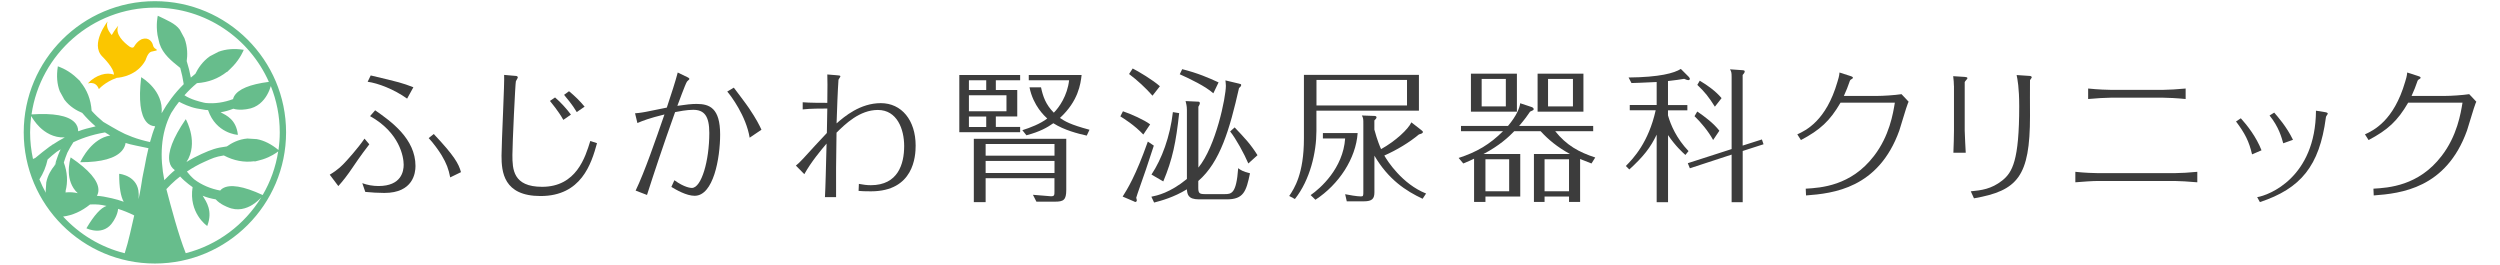
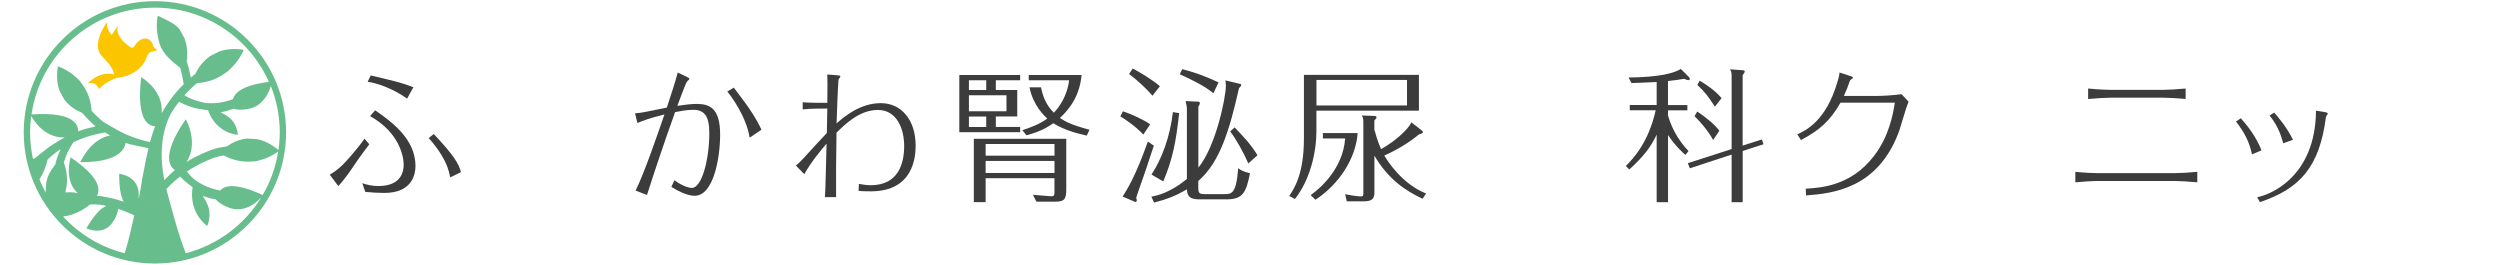
<svg xmlns="http://www.w3.org/2000/svg" id="Layer_2" data-name="Layer 2" viewBox="0 0 510 54">
  <defs>
    <style>
      .cls-1 {
        fill: #67bd8c;
      }

      .cls-2 {
        fill: none;
      }

      .cls-3 {
        fill: #fbc600;
      }

      .cls-4 {
        fill: #3c3c3c;
      }
    </style>
  </defs>
  <g id="content">
    <g>
      <g>
-         <path class="cls-3" d="m27.34,9.53l.04-.07c.72-1.19,1.58-1.48,1.58-1.48,1.37-.48,2.1.58,2.24,1.22.15.64.57.77.57.77.35.19.16.33.16.33l-1.09.25c-.71.21-1.14,1.72-1.14,1.72-1.69,3.13-5.06,3.56-5.88,3.61-2.44.87-3.65,2.3-3.65,2.3-.7-1.88-2.39-1.03-2.23-1.19,1.65-1.75,3.9-2.32,5.29-1.75.08-1.3-2.15-3.5-2.36-3.71-2.55-2.56,1.08-7.15,1.08-7.15-.36.98.14,1.96.85,2.77.63-1.12,1.33-1.92,1.33-1.92-.75,1.74,1.16,3.46,2.31,4.29,0,0,.62.42.9.02Z" />
+         <path class="cls-3" d="m27.34,9.53l.04-.07c.72-1.19,1.58-1.48,1.58-1.48,1.37-.48,2.1.58,2.24,1.22.15.64.57.77.57.77.35.19.16.33.16.33l-1.09.25c-.71.21-1.14,1.72-1.14,1.72-1.69,3.13-5.06,3.56-5.88,3.61-2.44.87-3.65,2.3-3.65,2.3-.7-1.88-2.39-1.03-2.23-1.19,1.65-1.75,3.9-2.32,5.29-1.75.08-1.3-2.15-3.5-2.36-3.71-2.55-2.56,1.08-7.15,1.08-7.15-.36.98.14,1.96.85,2.77.63-1.12,1.33-1.92,1.33-1.92-.75,1.74,1.16,3.46,2.31,4.29,0,0,.62.42.9.02" />
        <path class="cls-1" d="m31.6.24C16.85.24,4.84,12.24,4.84,27s12.01,26.76,26.76,26.76,26.76-12.01,26.76-26.76S46.36.24,31.6.24Zm25.19,30.35c-1.44-1.19-2.92-1.94-4.41-2.21l-1.91-.12c-1.81.14-3.27.95-4.19,1.61-2.24.3-3.06.61-5.16,1.54-1.05.47-2.09,1.02-3.08,1.64,1.29-1.96,1.23-4.13.94-5.65-.33-1.72-1.02-2.97-1.03-2.99l-.05-.1-.07.1c-2.56,3.76-3.66,6.65-3.26,8.59.17.85.6,1.33.99,1.61l.1.12c-.64.51-1.38,1.23-2.14,2.02-.91-4.57-.81-9.49,1.4-13.69.27-.44.56-.88.86-1.31l.75-.99c.79.42,2.16,1.07,3.6,1.36.76.14,1.57.28,1.76.3.16.02.34.03.54.04l.02.02c1.62,4.73,5.95,5.02,5.99,5.02h.08s0-.08,0-.08c-.37-3.02-2.28-3.87-3.52-4.52.85-.12,1.72-.38,2.6-.72,1.22.39,2.8.08,2.8.08,2.14-.28,3.39-1.7,4.07-2.88.38-.66.63-1.32.78-1.82,1.17,2.92,1.82,6.1,1.82,9.44,0,1.22-.09,2.41-.26,3.58Zm-3.21,9.19c-3.95-1.83-6.7-2.27-8.19-1.33-.19.12-.34.26-.47.42-1.91-.36-3.74-1.1-5.31-2.29-.6-.53-1.09-1.08-1.48-1.58,1.14-.77,2.34-1.44,3.57-1.99,1.71-.76,2.14-1,3.96-1.3,2.04,1.08,4.13,1.47,6.24,1.18l.07.06s1.65-.42,1.64-.44c1.65-.53,2.78-1.34,3.14-1.62-.49,3.2-1.59,6.2-3.16,8.89h-.01Zm-29.27-4.22c0,2.67.32,4.54.93,5.6-.8-.28-1.61-.53-2.42-.71-1.29-.29-2.12-.45-3.05-.5.19-.34.33-.76.31-1.28-.06-1.84-1.94-4.03-5.57-6.5l-.09-.06-.03.1s-.42,1.36-.35,2.99c.06,1.28.45,2.95,1.82,4.21-.74-.17-1.59-.25-2.51-.15.04-.11.07-.19.06-.2l-.04-.06c.5-1.9.38-3.87-.35-5.85.2-.67.45-1.34.71-1.99.36-.74.79-1.45,1.24-2.15.33-.15.65-.3.99-.44.5-.2,1-.4,1.51-.57,1.29-.44,2.61-.76,3.95-.99.35.22.7.44,1.06.64-1.85.28-3.29,1.5-4.22,2.56-1.19,1.36-1.83,2.75-1.84,2.77l-.05.11h.11c4.25,0,7.07-.8,8.4-2.34.48-.56.67-1.12.74-1.59.86.33,3.28.76,4.67,1.07-.32,1.31-.59,2.63-.78,3.75,0,0-.58,2.77-.57,2.98,0,0-.33,2.2-.67,3.66.05-.61.02-1.09.02-1.09-.03-1.85-1.04-2.85-1.9-3.37-.98-.59-1.99-.7-2-.7h-.08s0,.08,0,.08Zm-13.11-1.87c.12-.33.26-.7.29-.7-.05.19-.12.36-.16.55-.04.05-.08.1-.13.15Zm1.08-3c-.06.11-.12.23-.17.34-.25.54-.7,1.91-.98,2.75-.65.78-1.4,1.95-1.69,3.43l-.12,1.77c0,.12.02.23.03.35-.49-.88-.93-1.79-1.31-2.74.78-1.2,1.35-2.55,1.67-4.05.58-.55,1.21-1.07,1.84-1.56.26-.18.54-.35.81-.52-.03.08-.05.15-.09.23ZM31.6,1.56c10.36,0,19.29,6.23,23.25,15.14-3.89.5-6.27,1.49-7.09,2.95-.11.2-.18.39-.22.57-1.8.67-3.7.98-5.57.79-.24-.03-.57-.11-.9-.2,0,0-2.23-.51-3.44-1.38.79-.89,1.64-1.72,2.55-2.47,2.3-.15,4.35-.92,6.08-2.29h.08s1.27-1.21,1.25-1.23c1.49-1.61,2.09-3.18,2.1-3.2l.03-.09h-.08c-1.88-.29-3.58-.14-5.06.41l-1.75.91c-1.54,1.07-2.46,2.53-2.97,3.58-.32.25-.62.51-.93.78-.21-1.14-.49-2.26-.84-3.36.16-1.16.21-2.89-.46-4.65l-.94-1.75c-.92-1.3-2.71-1.98-4.42-2.82l-.08-.04-.02.09s-.38,1.66-.04,3.84c-.03,0,.42,1.78.42,1.78.68,2.11,2.41,3.5,4.22,4.94.31,1.08.54,2.19.71,3.31-.91.9-1.76,1.87-2.54,2.91-.72.96-1.38,1.97-1.97,3.02.23-2.35-.83-4.17-1.79-5.3-1.09-1.29-2.29-1.99-2.3-2l-.09-.06v.11c-.53,4.56-.16,7.6,1.09,9.04.54.63,1.15.82,1.63.85l.14.05c-.36.85-.72,1.98-1.05,3.19-1.24-.27-2.46-.61-3.63-1.05-.5-.19-1-.4-1.49-.61-1.53-.69-4.38-2.47-4.42-2.46-.85-.7-1.64-1.45-2.37-2.26-.15-2.29-.93-4.28-2.31-5.92v-.09s-1.23-1.18-1.25-1.16c-1.63-1.37-3.24-1.86-3.25-1.87l-.09-.03v.08c-.3,1.9-.15,3.59.41,5.03l.93,1.68c1.09,1.46,2.57,2.27,3.64,2.71.83.99,1.74,1.9,2.73,2.75-1.33.3-2.59.63-3.53,1l-.04-.15c0-.49-.16-1.12-.75-1.71-1.34-1.35-4.29-1.88-8.75-1.58C8.2,11.05,18.81,1.56,31.6,1.56ZM6.38,23.69c.24.42.81,1.35,1.71,2.24,1.07,1.04,2.8,2.22,5.13,2.1-.84.43-1.65.93-2.44,1.45-.01,0-.02-.01-.03-.02-.09.07-.17.14-.26.21-.12.08-.24.16-.37.24-.65.46-2.29,1.77-2.92,2.31-.15.06-.31.14-.47.21-.38-1.75-.59-3.57-.59-5.43,0-1.12.08-2.22.22-3.31Zm6.48,20.49c1.93-.25,3.78-1.07,5.51-2.47,1.56-.06,2.13.03,3.36.3-1.16.39-2.52,1.88-4.06,4.49l-.04.07.07.03s.93.44,2.06.46c1,.01,2.37-.31,3.33-1.88,0,0,.92-1.32,1-2.57,1.1.35,2.18.78,3.23,1.31.02,0,.04.02.06.03-.5,2.1-1.13,5.25-1.94,7.71-4.91-1.23-9.26-3.88-12.58-7.5Zm25.03,7.47c-1.48-3.7-3-9.44-3.95-13.07.61-.66,1.25-1.28,1.92-1.86.29-.25.59-.49.89-.72,1.09,1.21,2.54,2.17,2.54,2.17-.83,5.25,2.88,7.86,2.92,7.88l.07.05.03-.09c1.11-2.99-.18-4.81-.96-6.08.81.35,1.71.58,2.66.74.89,1.02,2.45,1.59,2.45,1.59,2.04.9,3.83.26,5-.46.86-.53,1.5-1.17,1.86-1.56-3.42,5.58-8.93,9.75-15.42,11.41Z" />
      </g>
      <g>
        <path class="cls-4" d="m67.26,35.64c1.75-1.04,2.55-1.9,3.21-2.61.18-.18,2.52-2.73,3.89-4.75l.98,1.16c-.3.36-1.93,2.52-3.44,4.78-.89,1.34-1.96,2.73-2.88,3.74l-1.75-2.32Zm6.62,1.72c1.07.39,2.2.59,3.33.59,4.69,0,5.14-3.03,5.14-4.34,0-1.63-.83-6.56-6.86-9.92l1.04-1.19c3.24,2.26,8.23,5.79,8.23,11.37,0,1.4-.47,5.49-6.35,5.49-1.22,0-2.67-.09-3.89-.21l-.62-1.81Zm1.75-21.97c6.03,1.43,6.33,1.51,8.7,2.41l-1.28,2.32c-2.7-1.93-5.94-3.15-8.05-3.44l.62-1.28Zm16.21,20.79c-.33-1.69-.74-2.82-1.75-4.51-.51-.86-1.75-2.58-2.64-3.5l1.04-.83c4.16,4.42,5.08,6.03,5.55,7.78l-2.2,1.07Z" />
-         <path class="cls-4" d="m105.24,15.48c.18.03.39.09.39.33,0,.12-.36.65-.39.77-.12.33-.71,12.83-.71,15.03,0,2.91.12,6.5,6.06,6.5,7.01,0,8.82-6.09,9.83-9.35l1.37.45c-1.16,4.22-3.21,10.78-11.52,10.78-7.57,0-7.96-4.96-7.96-8.23,0-2.61.65-15.23.53-16.48l2.41.21Zm9.68,8.97c-1.07-1.9-2.44-3.47-2.73-3.86l1.04-.71c1.16.98,2.41,2.38,3.24,3.5l-1.54,1.07Zm2.73-1.6c-.86-1.48-2.17-3-2.58-3.5l1.01-.74c1.16.95,2.2,1.96,3.18,3.15l-1.6,1.1Z" />
        <path class="cls-4" d="m137.58,36.77c2.08,1.51,3.36,1.57,3.56,1.57,1.96,0,3.56-5.55,3.56-11.22,0-3.47-1.04-4.72-3.3-4.72-1.25,0-3,.33-3.68.47-2.46,6.86-4.51,13.07-5.73,16.9l-2.32-.89c1.81-3.74,4.07-10.3,5.88-15.53-3.15.77-4.42,1.28-5.52,1.75l-.48-1.99c1.01-.06,2.05-.27,2.23-.3.59-.12,3.56-.74,4.25-.86.89-2.7,1.75-5.29,2.23-7.16l2.08,1.01c.06.03.3.15.3.33,0,.09-.45.42-.5.53-.33.47-1.78,4.48-1.96,4.93,1.78-.27,2.94-.39,3.92-.39,2.64,0,4.81.83,4.81,6.24,0,4.87-1.37,12.5-5.2,12.5-1.69,0-3.77-1.22-4.75-1.81l.62-1.37Zm12.12-18.89c.45.59,2.67,3.53,3.12,4.22,1.48,2.2,2.11,3.47,2.52,4.36l-2.41,1.63c-.71-4.42-3.86-8.61-4.57-9.41l1.34-.8Z" />
        <path class="cls-4" d="m168.29,40.22c.12-2.05.21-6.47.33-10.93-1.13,1.34-3.09,3.65-4.54,6.24l-1.72-1.75c.39-.3.77-.65,1.54-1.48,1.57-1.72,3.21-3.53,4.78-5.17,0-.12.09-4.42.09-4.99-1.1,0-3.5,0-5.02.18v-1.46c1.22.12,4.13.12,5.02.12.06-3.56.03-4.45,0-5.79l1.84.15c.53.03.83.06.83.24,0,.12-.39.59-.39.71-.15,2.05-.3,5.97-.39,8.88,1.6-1.4,4.81-4.13,9.03-4.13s7.1,3.47,7.1,8.67c0,2.17-.39,9.32-9.12,9.32-1.25,0-1.96-.03-2.52-.09l.06-1.43c.83.15,1.54.27,2.44.27,5.55,0,6.8-4.34,6.8-7.99,0-3.42-1.43-7.36-5.37-7.36-3.74,0-6.68,2.91-8.43,4.63-.09,5.61-.12,9.03-.09,13.15h-2.26Z" />
        <path class="cls-4" d="m207.52,18.36v5.4h-4.37v2.14h4.96v1.07h-12.41v-11.67h12.41v1.07h-4.96v1.99h4.37Zm-6.33,0v-1.99h-3.53v1.99h3.53Zm-3.53,1.07v3.27h7.66v-3.27h-7.66Zm0,4.34v2.14h3.53v-2.14h-3.53Zm3.41,12.59v4.87h-2.41v-12.92h18.86v10.42c0,2.08-.56,2.41-2.32,2.41h-3.77l-.71-1.4c.53.06,3.47.3,3.68.3.71,0,.71-.24.71-1.04v-2.64h-14.05Zm14.05-4.6v-2.38h-14.05v2.38h14.05Zm0,3.53v-2.46h-14.05v2.46h14.05Zm6.56-7.63c-1.75-.39-4.57-1.1-6.8-2.52-1.22.86-2.7,1.72-5.49,2.46l-.83-1.04c1.6-.5,3.68-1.31,5.08-2.38-.5-.48-2.85-2.55-3.62-6.36h2.35c.39,1.84.95,3.5,2.61,5.17,1.1-1.1,2.76-3.47,3.12-6.62h-8.23v-1.07h10.78c-.21,1.81-.65,5.29-4.42,8.76,1.01.68,2.05,1.34,6.03,2.41l-.56,1.19Z" />
        <path class="cls-4" d="m233.24,27.45c-1.84-1.96-4.04-3.3-4.69-3.71l.53-1.04c1.6.53,4.39,1.78,5.55,2.67l-1.4,2.08Zm2.14,2.26c-.27.77-1.4,4.28-1.6,4.84-.45,1.34-1.9,5.37-1.99,5.79.09.33.12.42.12.53,0,.21-.15.33-.3.33-.12,0-.15-.06-.3-.12l-2.29-.98c.95-1.51,2.64-4.16,5.14-11.22l1.22.83Zm-.27-10.19c-1.37-1.57-3.09-3.15-4.78-4.42l.74-1.13c1.22.62,4.07,2.32,5.55,3.62l-1.51,1.93Zm17.7-2.44c.27.06.39.06.39.27s-.15.36-.44.62c-1.9,8.37-3.83,15.08-8.31,18.95v1.4c0,1.13.27,1.28,1.4,1.28h3.92c1.43,0,2.44,0,2.82-5.29.5.39.98.68,2.41,1.04-.77,3.71-1.31,5.32-4.75,5.32h-5.64c-2.29,0-2.38-1.04-2.49-2.05-2.67,1.63-5.2,2.32-6.68,2.7l-.56-1.19c1.16-.24,3.77-.77,7.25-3.62v-14.08c0-.77-.15-1.37-.27-1.81l2.61.12c.12,0,.3.06.3.3,0,.18-.12.45-.3.74v12.41c3.59-4.36,5.61-14.37,5.61-16.69,0-.42-.06-.68-.09-1.1l2.85.68Zm-12.26,6c-.65,5.97-1.34,9.38-3.24,13.93l-2.41-1.4c2.11-3.18,3.8-7.72,4.37-12.74l1.28.21Zm6.98-4.04c-1.6-1.43-4.72-2.94-6.86-3.89l.5-1.04c3.18.8,5.43,1.78,7.42,2.7l-1.07,2.23Zm7.13,14.31c-.83-1.96-2.55-5.11-3.71-6.53l.92-.83c2.17,2.29,3.24,3.41,4.66,5.67l-1.87,1.69Z" />
        <path class="cls-4" d="m289.46,15.27v7.3h-20.91v4.16c0,4.34-1.28,9.95-4.39,13.87l-1.16-.62c1.04-1.54,3-4.51,3-11.73v-12.98h23.46Zm-12.5,11.88c-.36,5.2-3.83,10.48-8.61,13.6l-.98-.95c1.99-1.37,6.62-5.46,7.04-11.55h-4.54v-1.1h7.1Zm-8.4-10.84v5.2h18.47v-5.2h-18.47Zm11.82,22.92c0,1.31-.47,1.84-2.14,1.84h-3.5l-.33-1.45c.68.15,2.43.45,3.21.45.5,0,.5-.15.5-.98v-13.78c0-1.04,0-1.19-.3-1.75l2.55.09c.15,0,.44.03.44.3,0,.18-.18.36-.44.62v1.87c.62,2.29,1.13,3.44,1.37,3.98,2.94-1.63,5.55-4.07,6.18-5.46l2.02,1.57c.24.18.33.3.33.39,0,.27-.3.36-.8.5-1.99,1.66-4.51,3.18-7.07,4.31.62,1.1,3.65,5.82,8.52,7.75l-.71,1.07c-3.41-1.6-6.98-3.92-9.83-8.79v7.48Z" />
-         <path class="cls-4" d="m312.45,21.83c.24.09.42.24.42.42,0,.21-.09.24-.74.53-.5.74-.98,1.45-2.23,2.91h15.11v1.07h-7.75c2.29,2.88,4.84,4.28,8.17,5.37l-.77,1.22c-.68-.27-1.25-.48-2.32-.92v8.76h-2.26v-1.1h-4.99v1.1h-2.17v-9.77h7.36c-2.61-1.43-4.42-2.94-6-4.66h-5.37c-1.1,1.16-3.06,2.97-6.29,4.66h7.51v8.67h-7.1v1.1h-2.32v-8.82c-.62.33-1.16.53-2.2.98l-.95-1.13c3.68-1.19,6.35-2.76,9.06-5.46h-8.58v-1.07h9.59c1.78-2.11,2.38-3.71,2.49-4.63l2.32.77Zm-3-6.8v7.75h-9.38v-7.75h9.38Zm-7.19,1.07v5.61h4.93v-5.61h-4.93Zm5.61,22.92v-6.53h-4.84v6.53h4.84Zm15.15-23.99v7.75h-9.35v-7.75h9.35Zm-2.94,23.99v-6.53h-4.99v6.53h4.99Zm-4.28-22.92v5.61h5.08v-5.61h-5.08Z" />
        <path class="cls-4" d="m343.81,31.6c-.56-.5-2.02-1.81-3.53-4.04v13.69h-2.32v-13.78c-1.25,2.61-2.67,4.45-5.58,7.1l-.71-.71c1.54-1.54,4.63-4.81,6.09-11.37h-5.29v-1.07h5.49v-4.69c-2.88.15-4.28.18-5.14.21l-.59-1.13c6.29-.06,9.32-.89,10.66-1.75l1.6,1.6c.12.12.24.3.24.42,0,.09-.06.27-.33.27-.15,0-.42-.09-.83-.27-.98.15-1.84.3-3.3.45v4.9h3.95v1.07h-3.95v1.04c.56,1.99,1.75,4.72,4.19,7.28l-.65.8Zm15.62-3.15l.33.98-4.25,1.37v10.45h-2.26v-9.71l-8.52,2.79-.42-1.04,8.94-2.88v-14.73c0-.89-.06-1.07-.33-1.54l2.58.18c.36.03.42.12.42.27,0,.24-.27.53-.42.71v14.4l3.92-1.25Zm-9.95.12c-.92-1.75-2.61-3.74-3.8-4.87l.56-.95c1.54,1.04,3.35,2.41,4.51,3.92l-1.28,1.9Zm.36-6.8c-1.25-1.96-1.99-2.94-3.59-4.45l.5-.86c1.6.95,3.3,2.17,4.45,3.56l-1.37,1.75Z" />
        <path class="cls-4" d="m368.37,38.49c3.09-.18,9.23-.56,13.9-6.65,3.18-4.1,3.92-8.7,4.28-10.9h-11.08c-2.17,3.74-4.19,5.58-8.08,7.63l-.74-1.16c1.72-.8,5.88-2.73,8.19-10.72.12-.36.39-1.25.42-1.9l2.2.71c.09.03.53.15.53.33s-.15.24-.24.3c-.3.15-.36.27-.47.62-.33.95-.56,1.57-1.13,2.82h6.8c1.19,0,3.59-.15,4.96-.36l1.45,1.54c-.06.12-.09.18-.15.33-.33.77-1.45,4.69-1.75,5.55-4.25,11.82-13.51,12.83-19.03,13.24l-.06-1.4Z" />
-         <path class="cls-4" d="m398.6,17.53c0-.45-.06-1.37-.15-1.99l2.35.15c.3.03.56.06.56.27,0,.15-.56.65-.56.8v9.86c0,.86.18,3.77.21,4.54h-2.52c.06-.86.12-4.07.12-4.54v-9.09Zm3.44,21.5c2.17-.21,4.19-.45,6.41-2.2,2.08-1.66,3.47-4.07,3.47-15.17,0-3.77-.36-5.55-.53-6.35l2.67.18c.12,0,.42.06.42.3,0,.09-.33.48-.36.56-.03.06,0,6.86,0,7.33,0,12.32-2.52,15.23-11.43,16.78l-.65-1.43Z" />
        <path class="cls-4" d="m423.37,35.05c1.9.21,3.95.27,4.6.27h15.68c1.1,0,3.21-.12,4.6-.27v2.14c-1.72-.15-3.71-.27-4.6-.27h-15.68c-1.1,0-3.18.15-4.6.27v-2.14Zm2.61-16.99c2.08.21,4.01.27,4.6.27h10.72c.98,0,3.03-.12,4.57-.27v2.14c-1.81-.18-3.77-.27-4.57-.27h-10.72c-.98,0-3.03.12-4.6.27v-2.14Z" />
        <path class="cls-4" d="m459.42,31.49c-.62-2.67-1.45-4.28-3.27-6.71l.98-.65c1.34,1.48,3.15,3.8,4.22,6.53l-1.93.83Zm1.04,8.73c2.41-.39,11.91-3.98,12-17.64l1.87.3c.39.06.53.18.53.3,0,.06,0,.09-.06.15-.24.36-.3.42-.33.71-1.31,9.86-5.14,14.43-13.45,17.19l-.56-1.01Zm5.32-10.99c-.33-1.16-.89-3.33-2.79-5.67l.95-.59c.71.83,2.52,2.85,3.83,5.55l-1.99.71Z" />
-         <path class="cls-4" d="m484.17,38.49c3.09-.18,9.23-.56,13.9-6.65,3.18-4.1,3.92-8.7,4.28-10.9h-11.08c-2.17,3.74-4.19,5.58-8.08,7.63l-.74-1.16c1.72-.8,5.88-2.73,8.2-10.72.12-.36.39-1.25.42-1.9l2.2.71c.09.03.53.15.53.33s-.15.24-.24.3c-.3.15-.36.27-.47.62-.33.95-.56,1.57-1.13,2.82h6.8c1.19,0,3.59-.15,4.96-.36l1.45,1.54c-.06.12-.09.18-.15.33-.33.77-1.45,4.69-1.75,5.55-4.25,11.82-13.51,12.83-19.03,13.24l-.06-1.4Z" />
      </g>
    </g>
    <rect class="cls-2" width="510" height="54" />
  </g>
</svg>